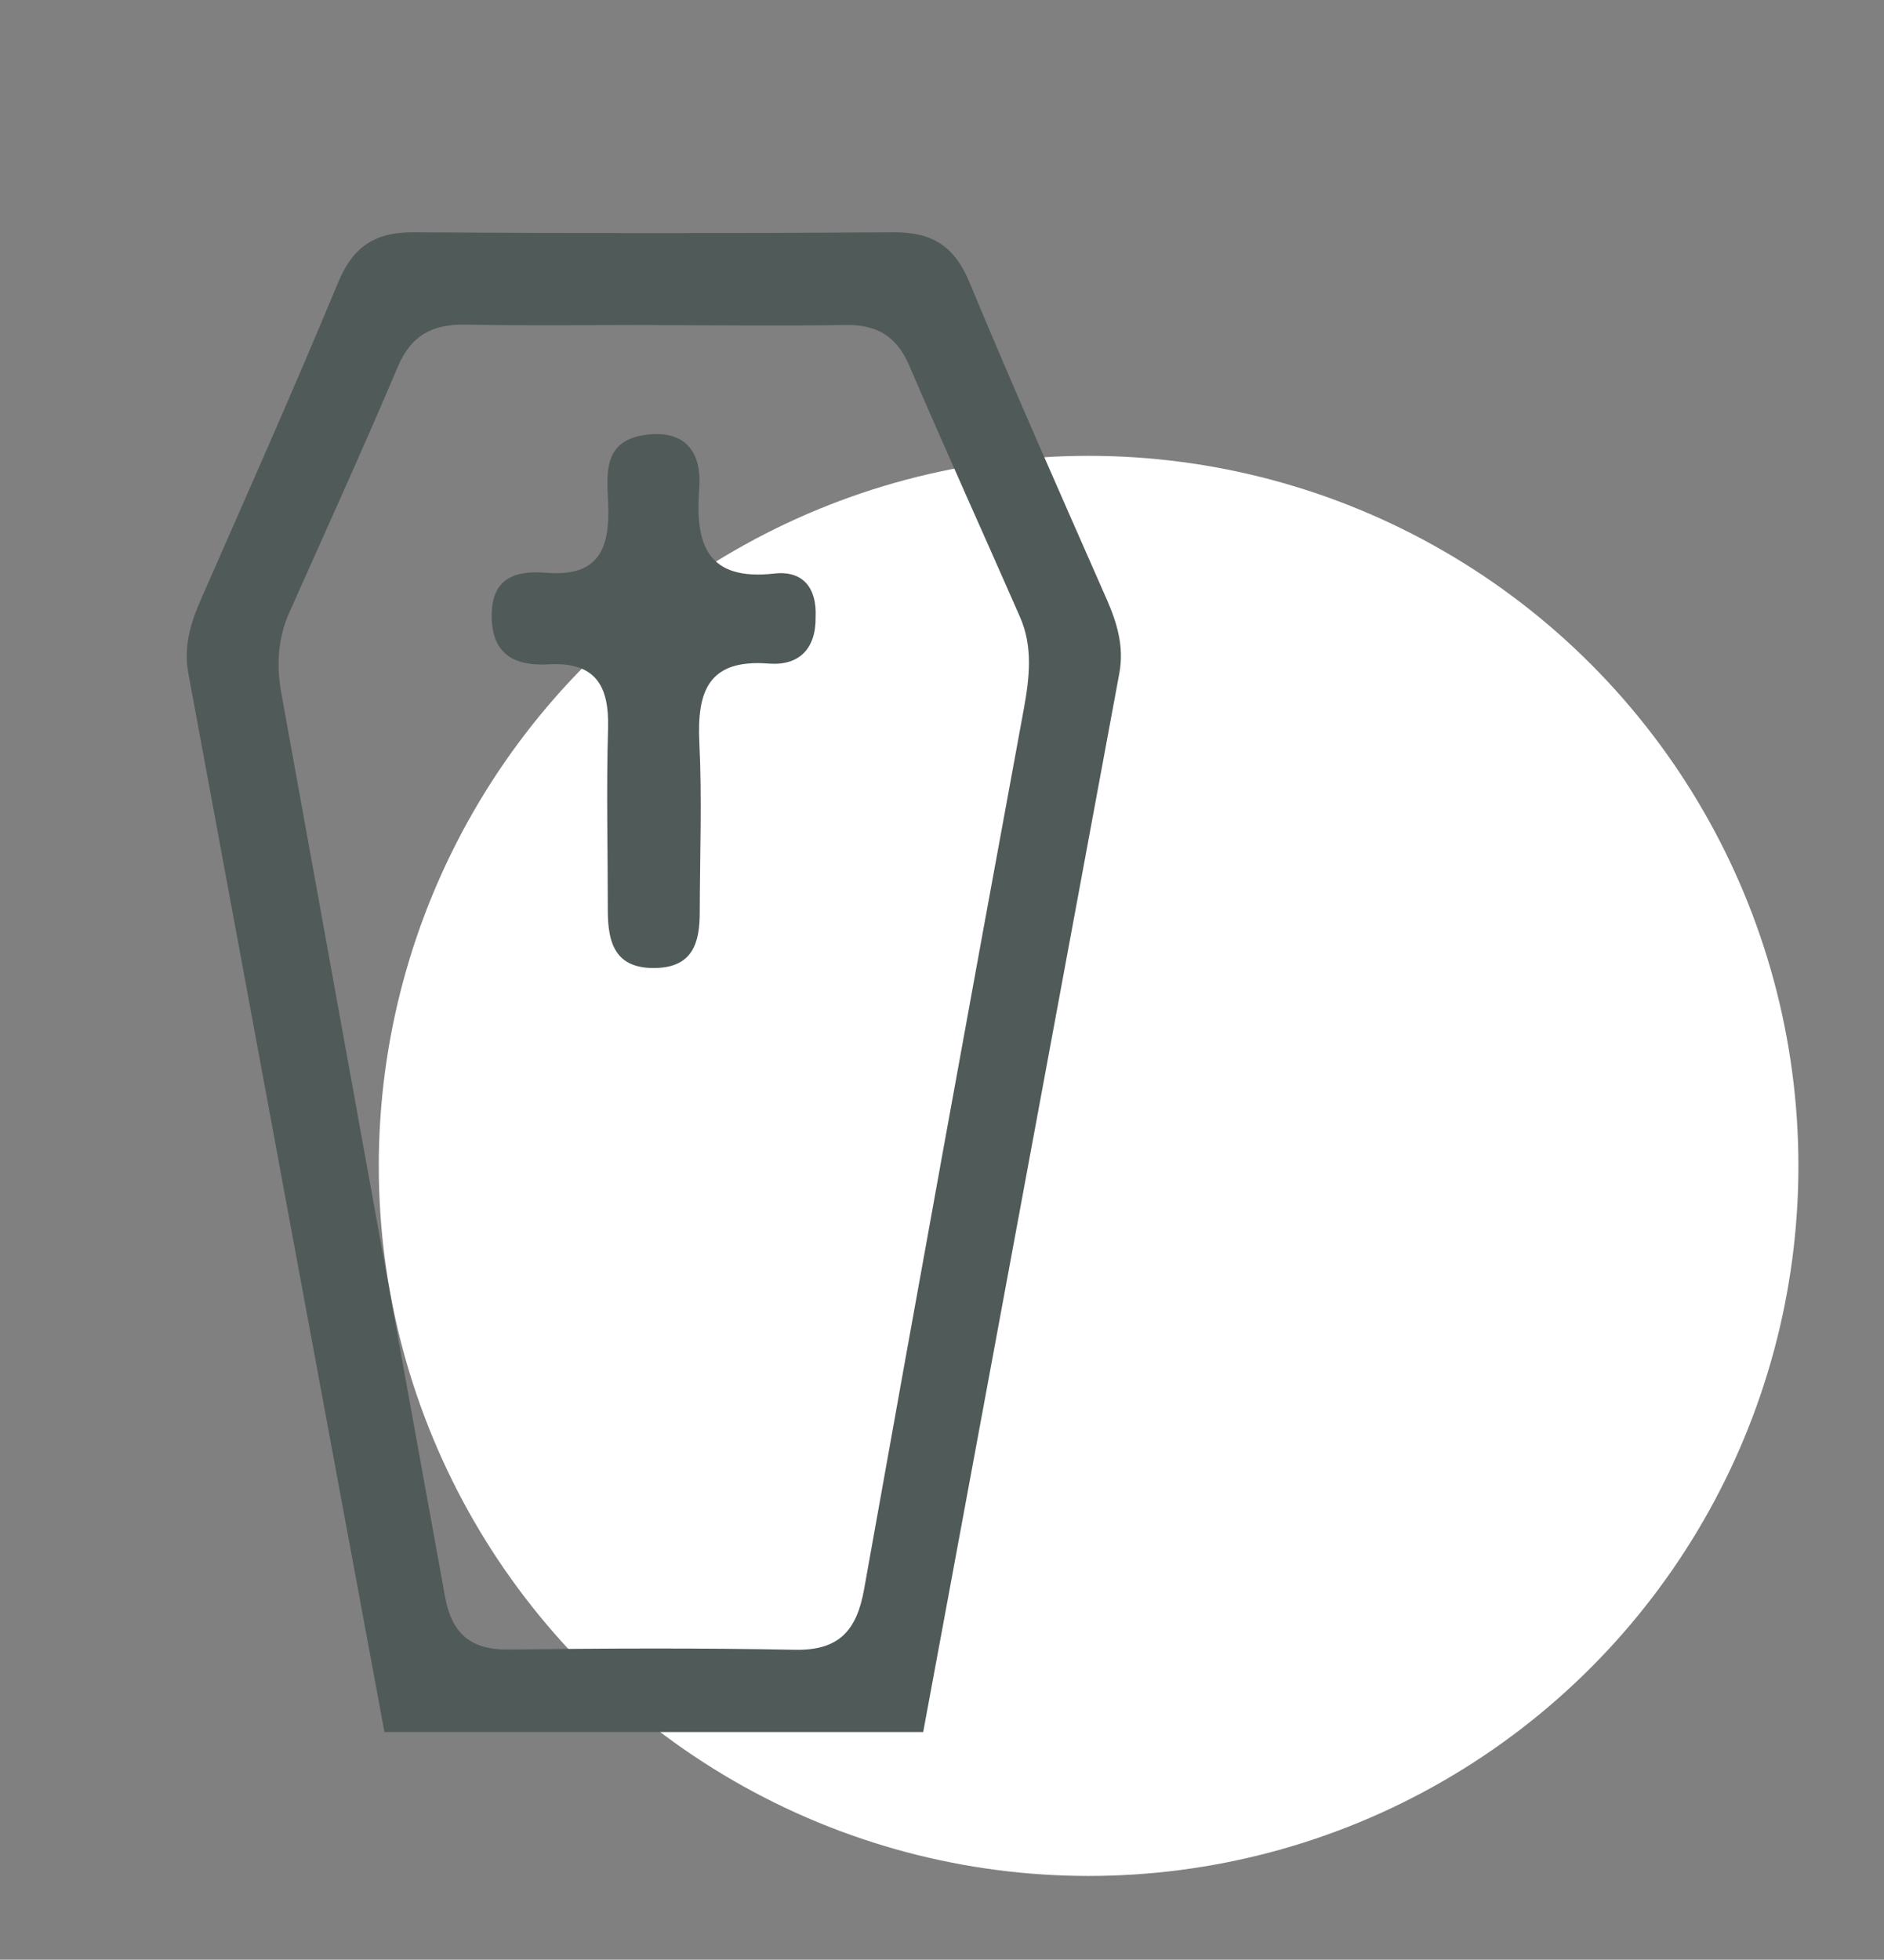
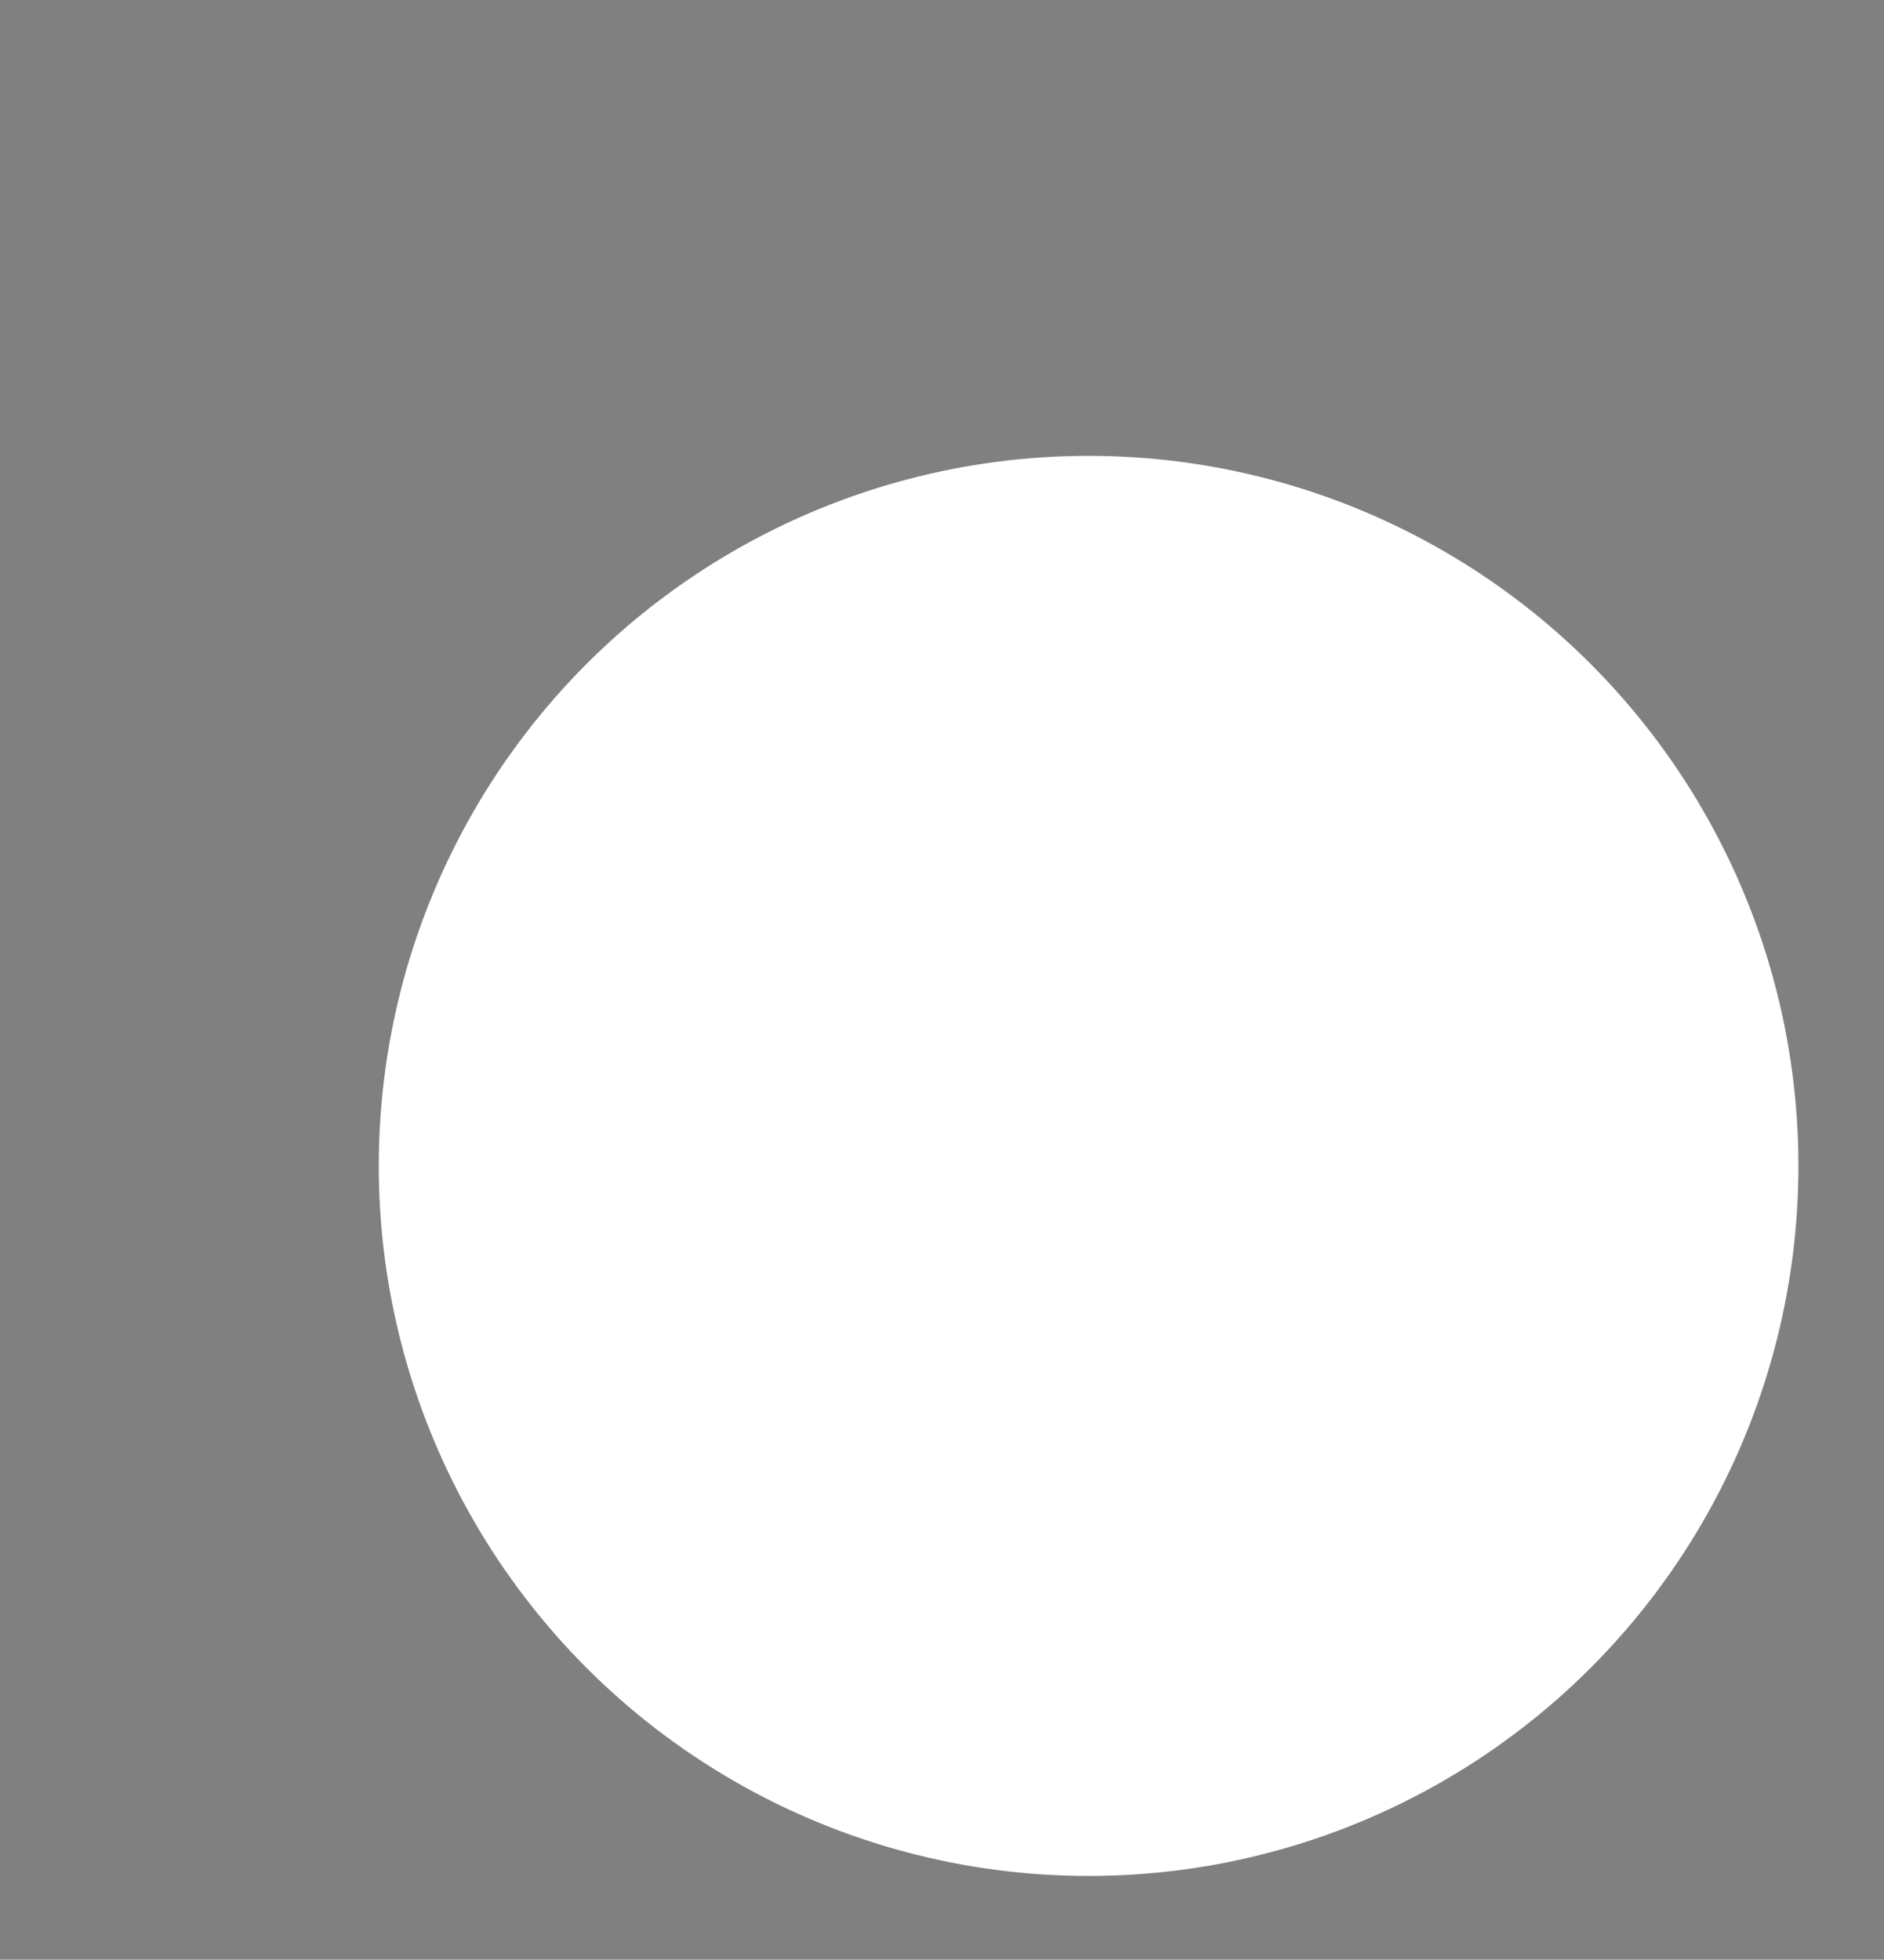
<svg xmlns="http://www.w3.org/2000/svg" id="Camada_1" data-name="Camada 1" viewBox="0 0 539.78 561.28">
  <rect x="0" y="0" width="539.78" height="561.28" fill="#808080" stroke="none" />
  <defs>
    <style>.cls-1{fill:#fff;}.cls-2{fill:#505a59;}</style>
  </defs>
  <circle class="cls-1" cx="311.89" cy="333.93" r="203.37" />
-   <path class="cls-2" d="M110.15,496.08Q82,344.42,53.94,192.75c-1.39-7.5.65-14.29,3.64-21.1,13.26-30.19,26.68-60.33,39.31-90.78,4.29-10.35,10.68-14.41,21.66-14.34q68.77.48,137.55,0c11-.07,17.37,4,21.66,14.33,12.63,30.46,26.06,60.59,39.32,90.79,3,6.81,5,13.6,3.63,21.1Q292.6,344.42,264.5,496.08Zm77-403c-17.87,0-35.75.26-53.61-.1-9.45-.19-15.69,2.91-19.57,12.08-10,23.64-20.68,47-31.12,70.47-3.31,7.44-3.66,15.23-2.25,23Q104,327.92,127.49,457.24c1.91,10.55,7.24,15.34,18.17,15.21,27.36-.34,54.73-.47,82.09.07,12.65.25,17.71-5.5,19.82-17.35q22.53-126.09,45.75-252.06c1.62-8.9,2.69-17.79-1.07-26.37-10.52-24-21.39-47.91-31.73-72-3.58-8.35-9.19-11.79-18.13-11.65C224,93.36,205.54,93.15,187.11,93.12Z" />
-   <path class="cls-2" d="M233.68,176.73c.13,9.16-4.8,14-13.44,13.33-17.35-1.37-20.58,8-19.87,22.66.79,16.16.14,32.38.11,48.58,0,8.62-1.94,15.71-12.63,15.95-11.63.26-13.72-7.2-13.71-16.58,0-17.31-.44-34.63.07-51.93.37-12.33-3.55-19.23-17.07-18.46-9.61.55-16.34-2.79-16.27-14.1.07-11.16,7.39-12.79,15.85-12.12,14.82,1.16,18-6.91,17.55-19.59-.31-8-1.88-17.89,10-19.81,11.73-1.89,16.9,4.4,16.06,15.4-1.23,15.9,2.31,26.39,21.54,24.21C230.18,163.34,234.07,168.57,233.68,176.73Z" />
</svg>